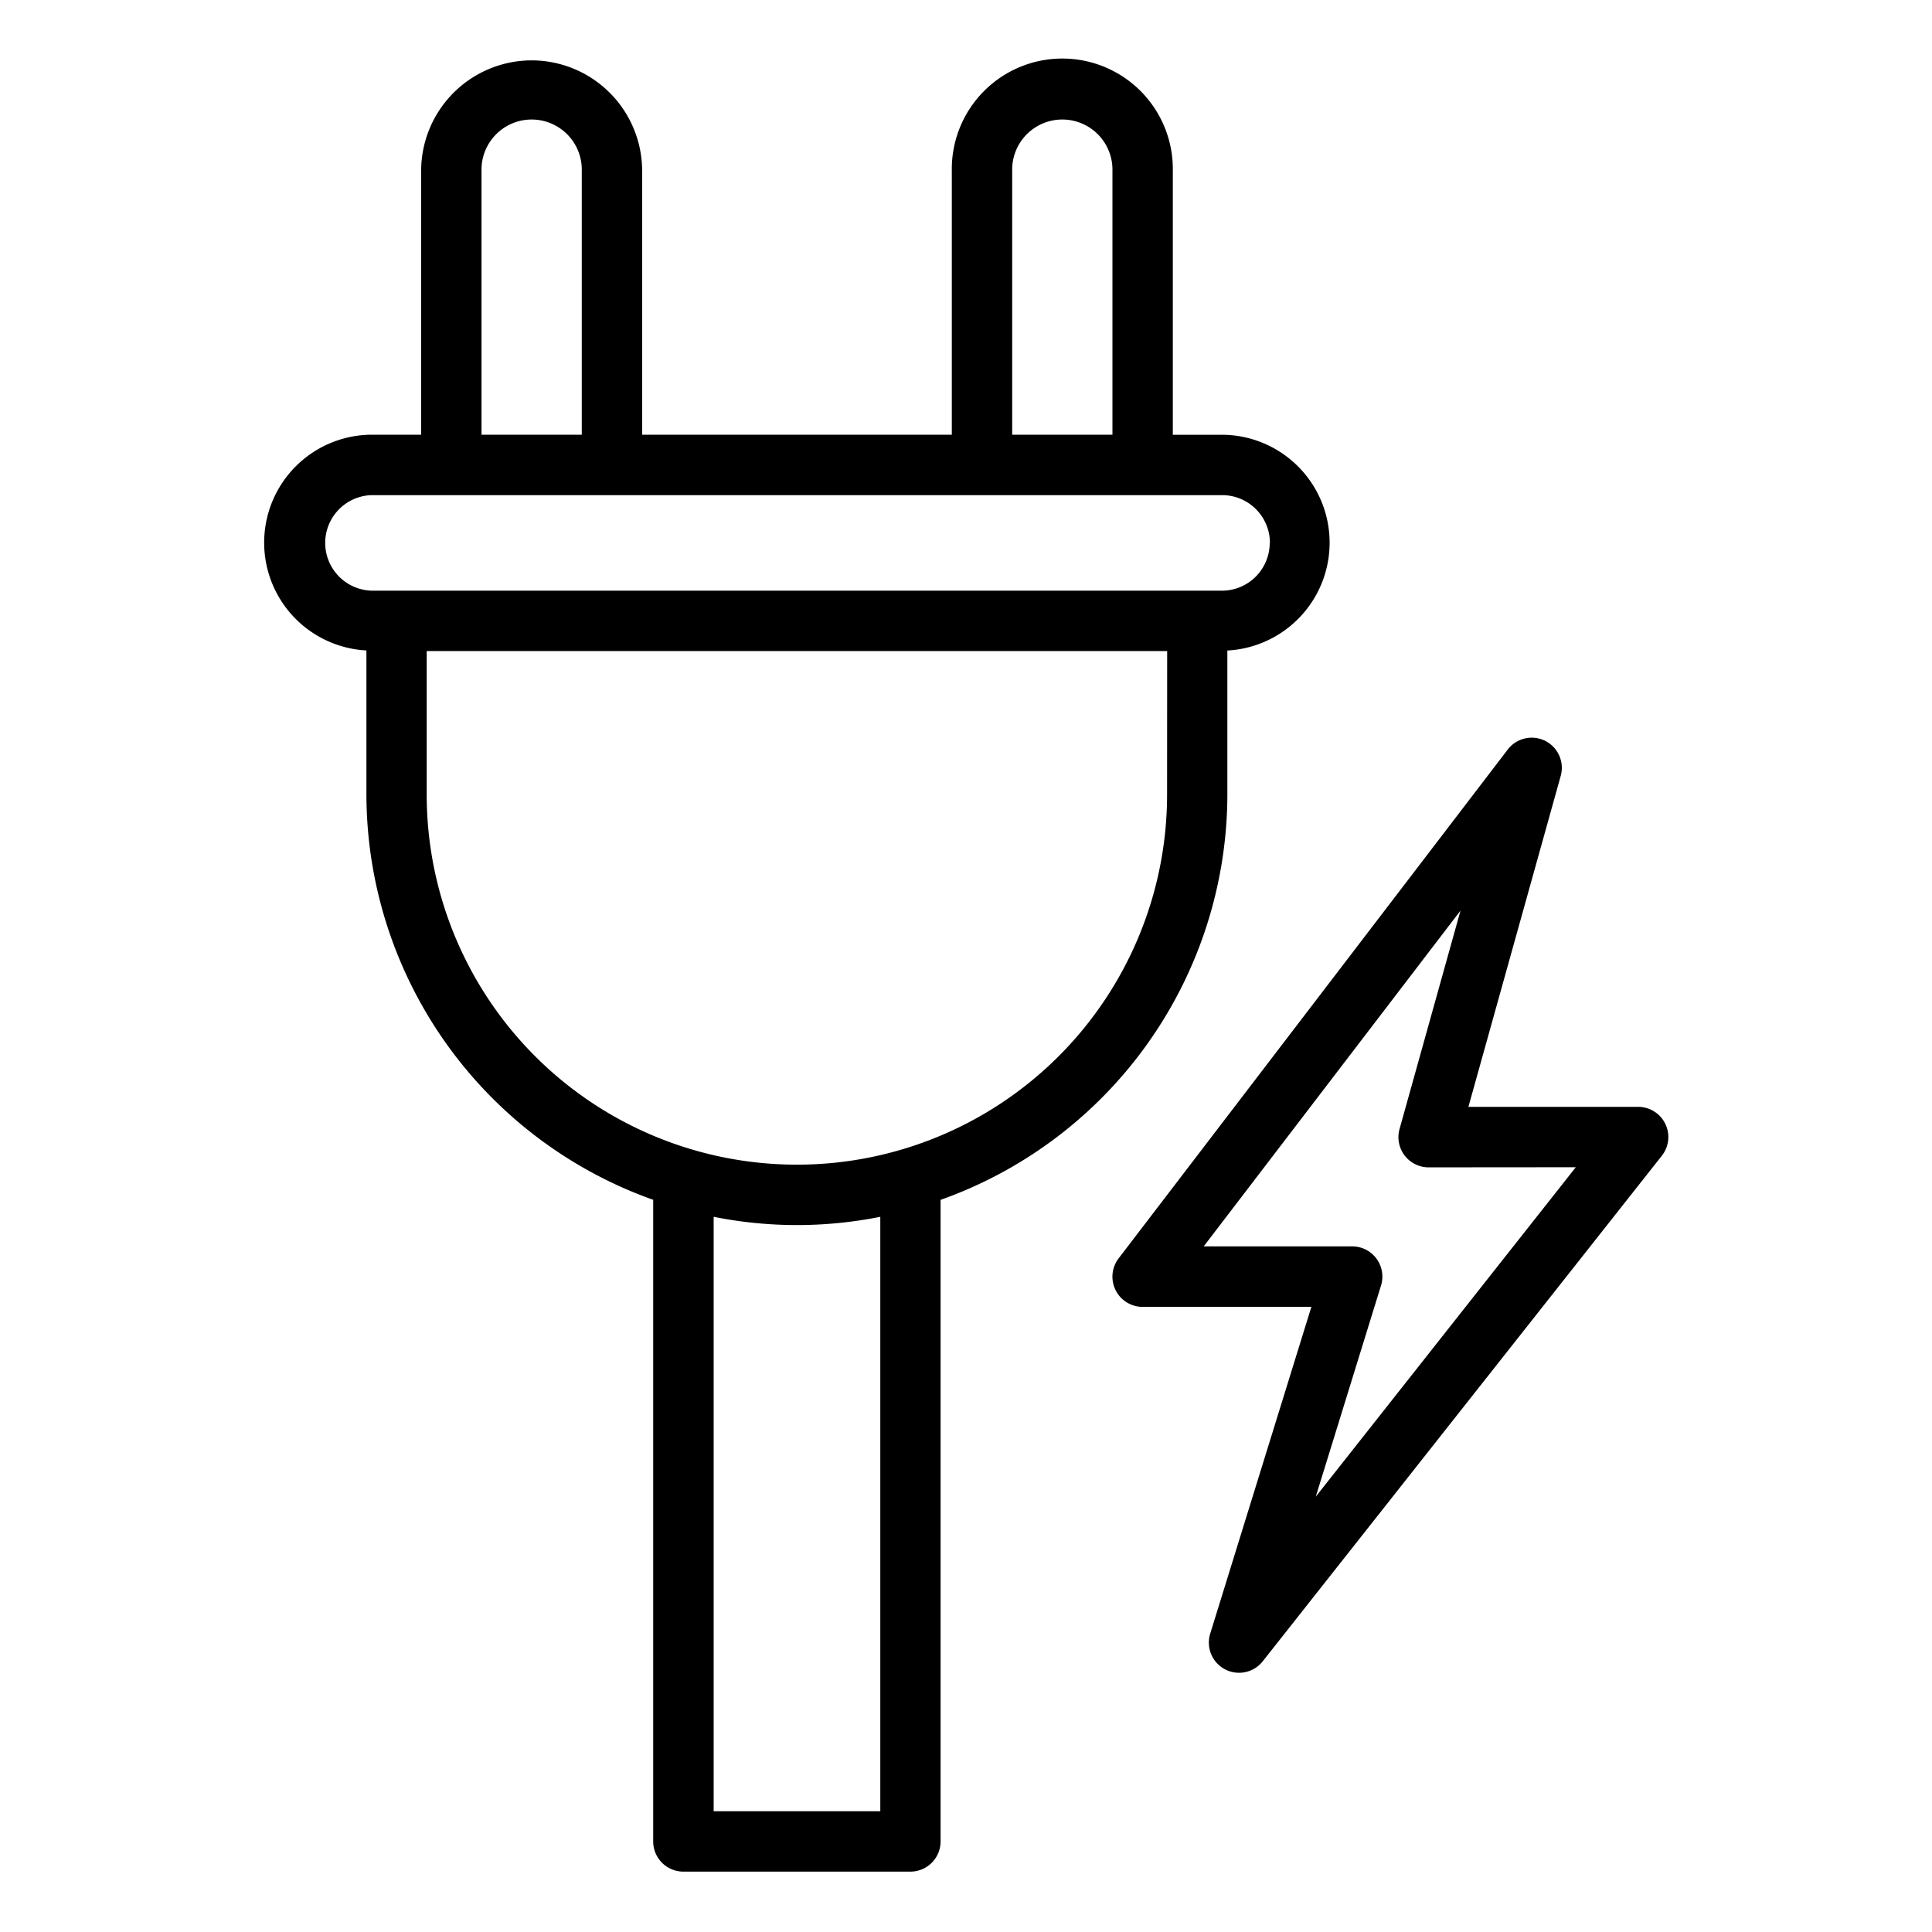
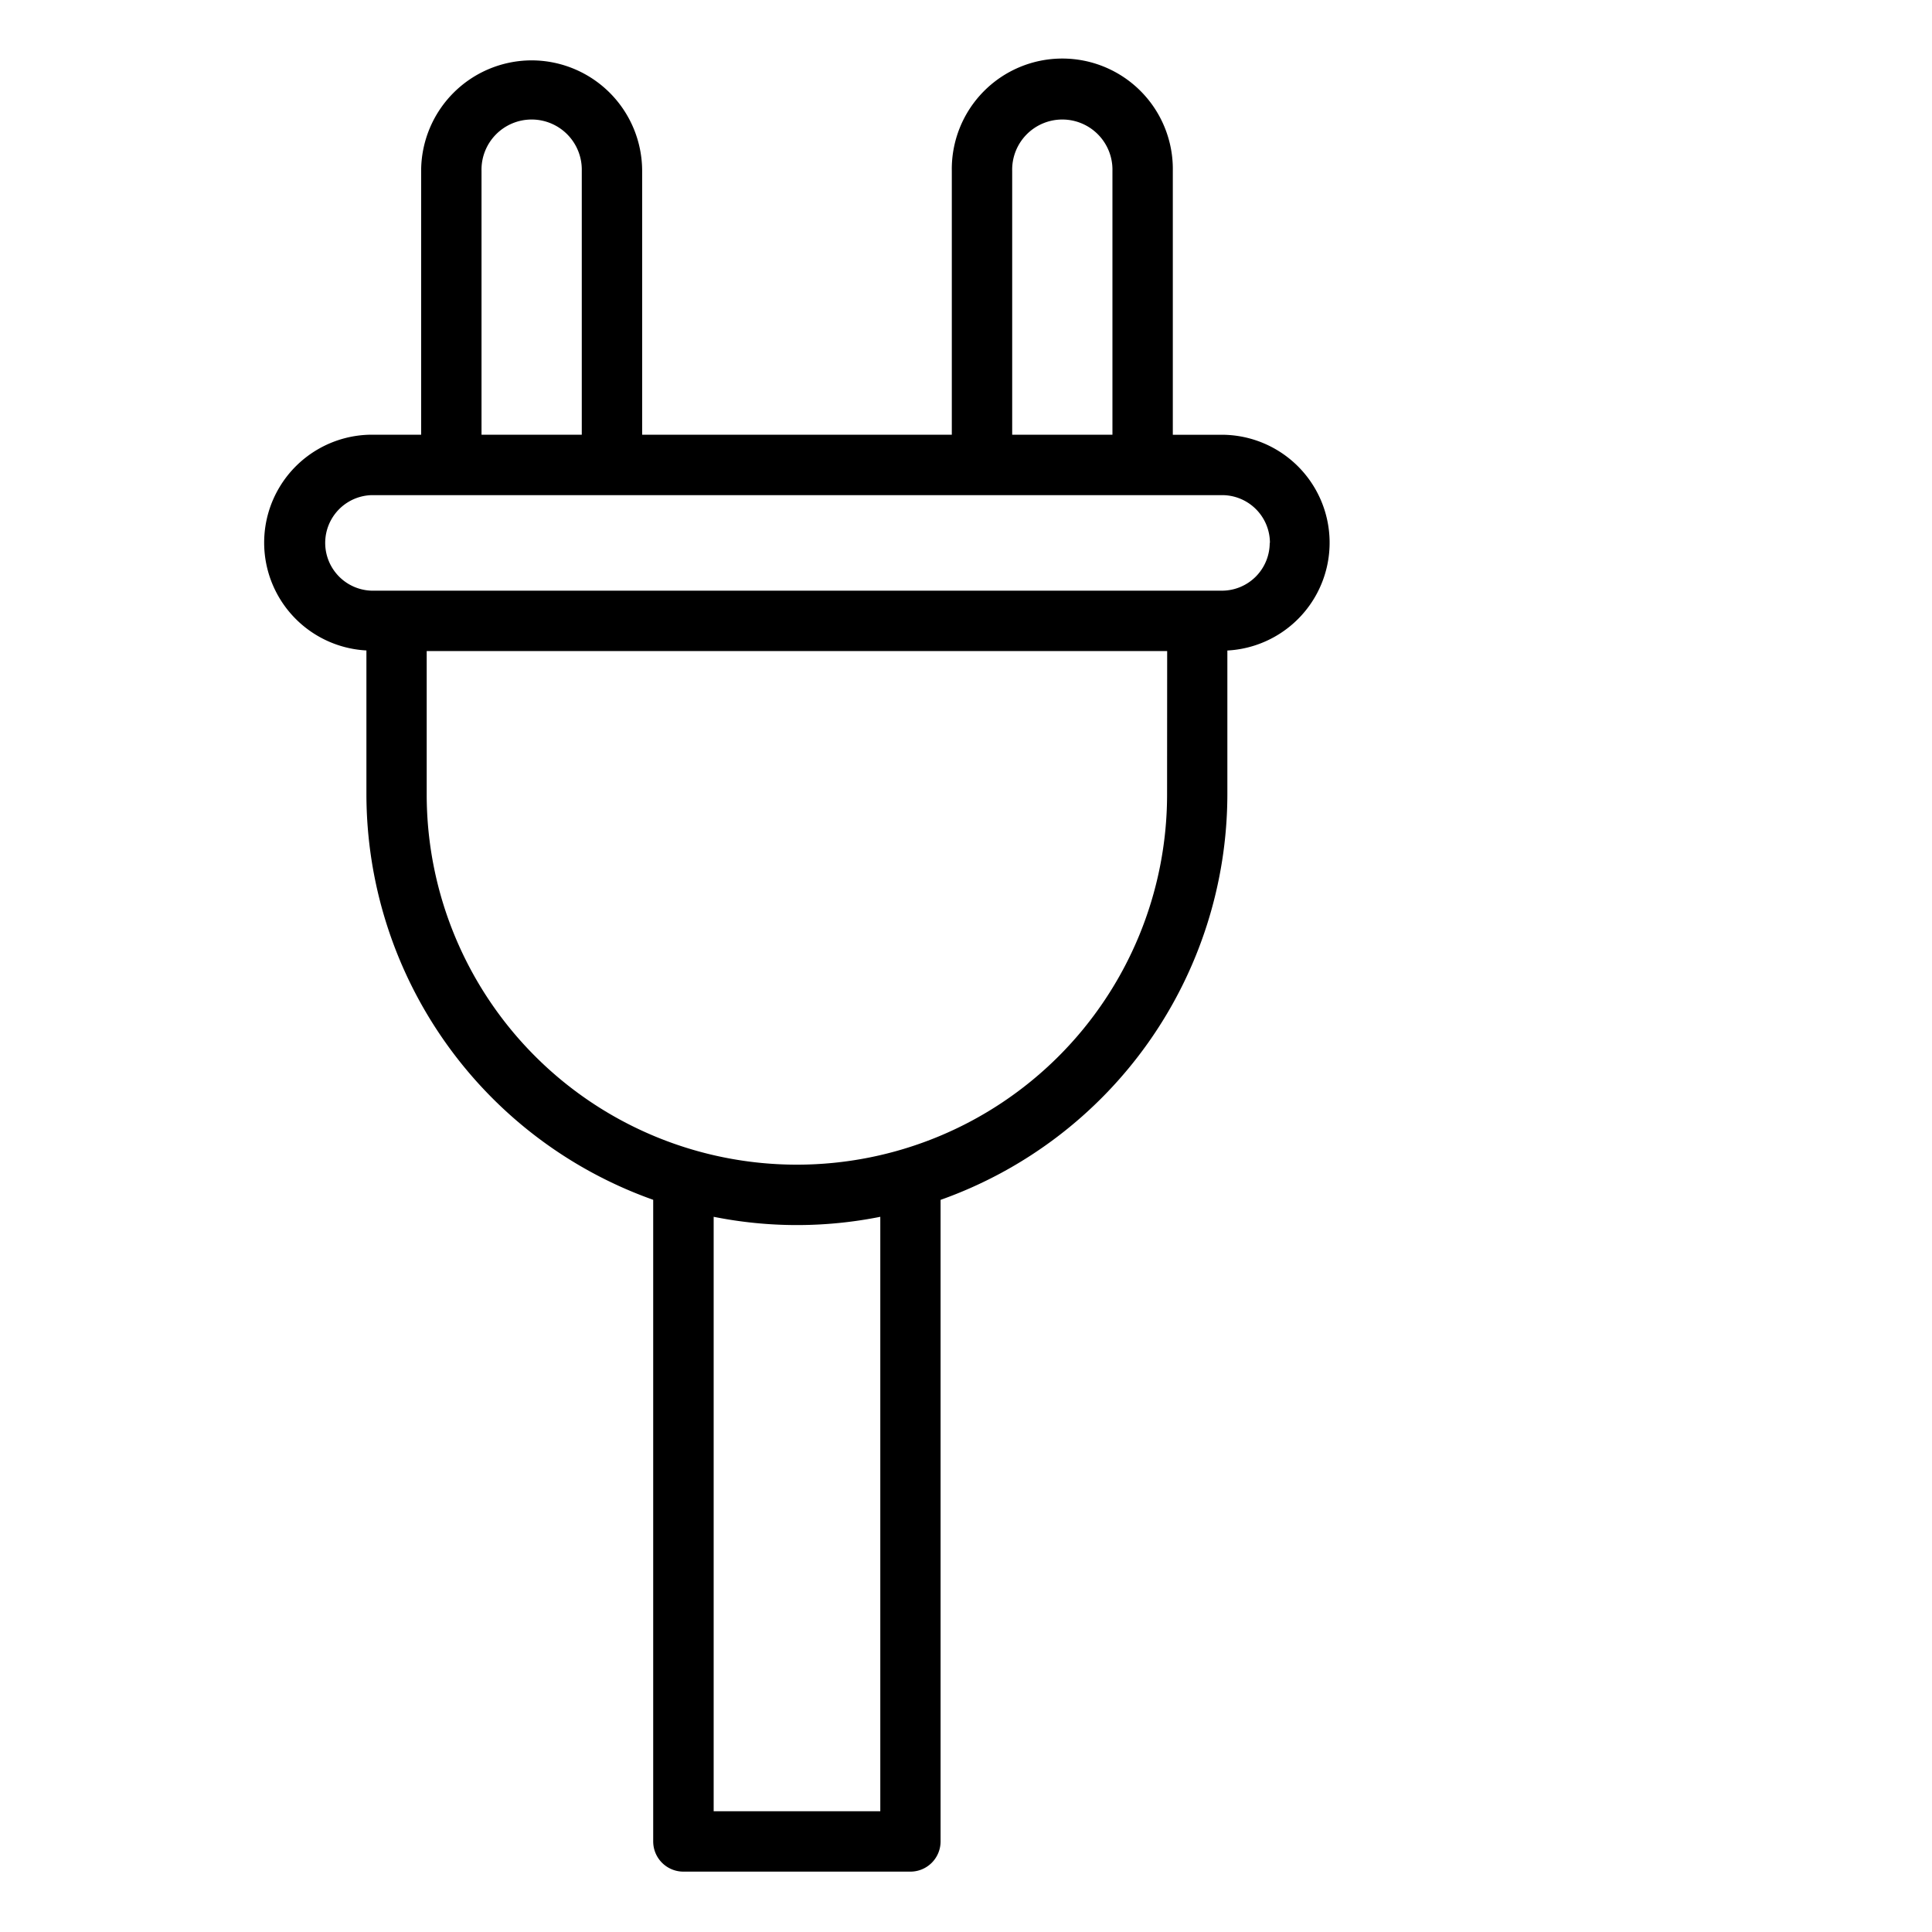
<svg xmlns="http://www.w3.org/2000/svg" id="Layer_1" data-name="Layer 1" viewBox="0 0 64 64">
  <path d="M17.612,2a3.665,3.665,0,0,0-3.661,3.661V14.4H12.316a3.576,3.576,0,0,0-.178,7.147v4.769a14.273,14.273,0,0,0,9.5,13.429V61a1,1,0,0,0,1,1h7.52a1,1,0,0,0,1-1V39.747a14.274,14.274,0,0,0,9.5-13.429V21.549a3.576,3.576,0,0,0-.178-7.147H38.851V5.661a3.661,3.661,0,1,0-7.321,0V14.4H21.272V5.661A3.665,3.665,0,0,0,17.612,2ZM15.951,5.661a1.661,1.661,0,1,1,3.321,0V14.4H15.951ZM29.161,60h-5.52V40.308a14.038,14.038,0,0,0,5.52,0Zm9.5-33.682a12.263,12.263,0,1,1-24.526,0V21.567H38.664Zm3.4-8.333a1.584,1.584,0,0,1-1.582,1.582H12.316a1.583,1.583,0,0,1,0-3.165h28.17A1.584,1.584,0,0,1,42.068,17.985ZM33.53,5.661a1.661,1.661,0,1,1,3.321,0V14.4H33.53Z" />
-   <path d="M51.187,24.542a1,1,0,0,0-1.241.287L37.056,41.685a1,1,0,0,0,.8,1.607h5.585L40.09,54.116a1,1,0,0,0,1.741.915l13.22-16.746a1,1,0,0,0-.785-1.619H48.643L51.7,25.706A1,1,0,0,0,51.187,24.542ZM52.2,38.666,43.586,49.58l2.161-6.992a1,1,0,0,0-.955-1.3H39.874l8.507-11.123L46.362,37.4a1,1,0,0,0,.963,1.27Z" />
</svg>